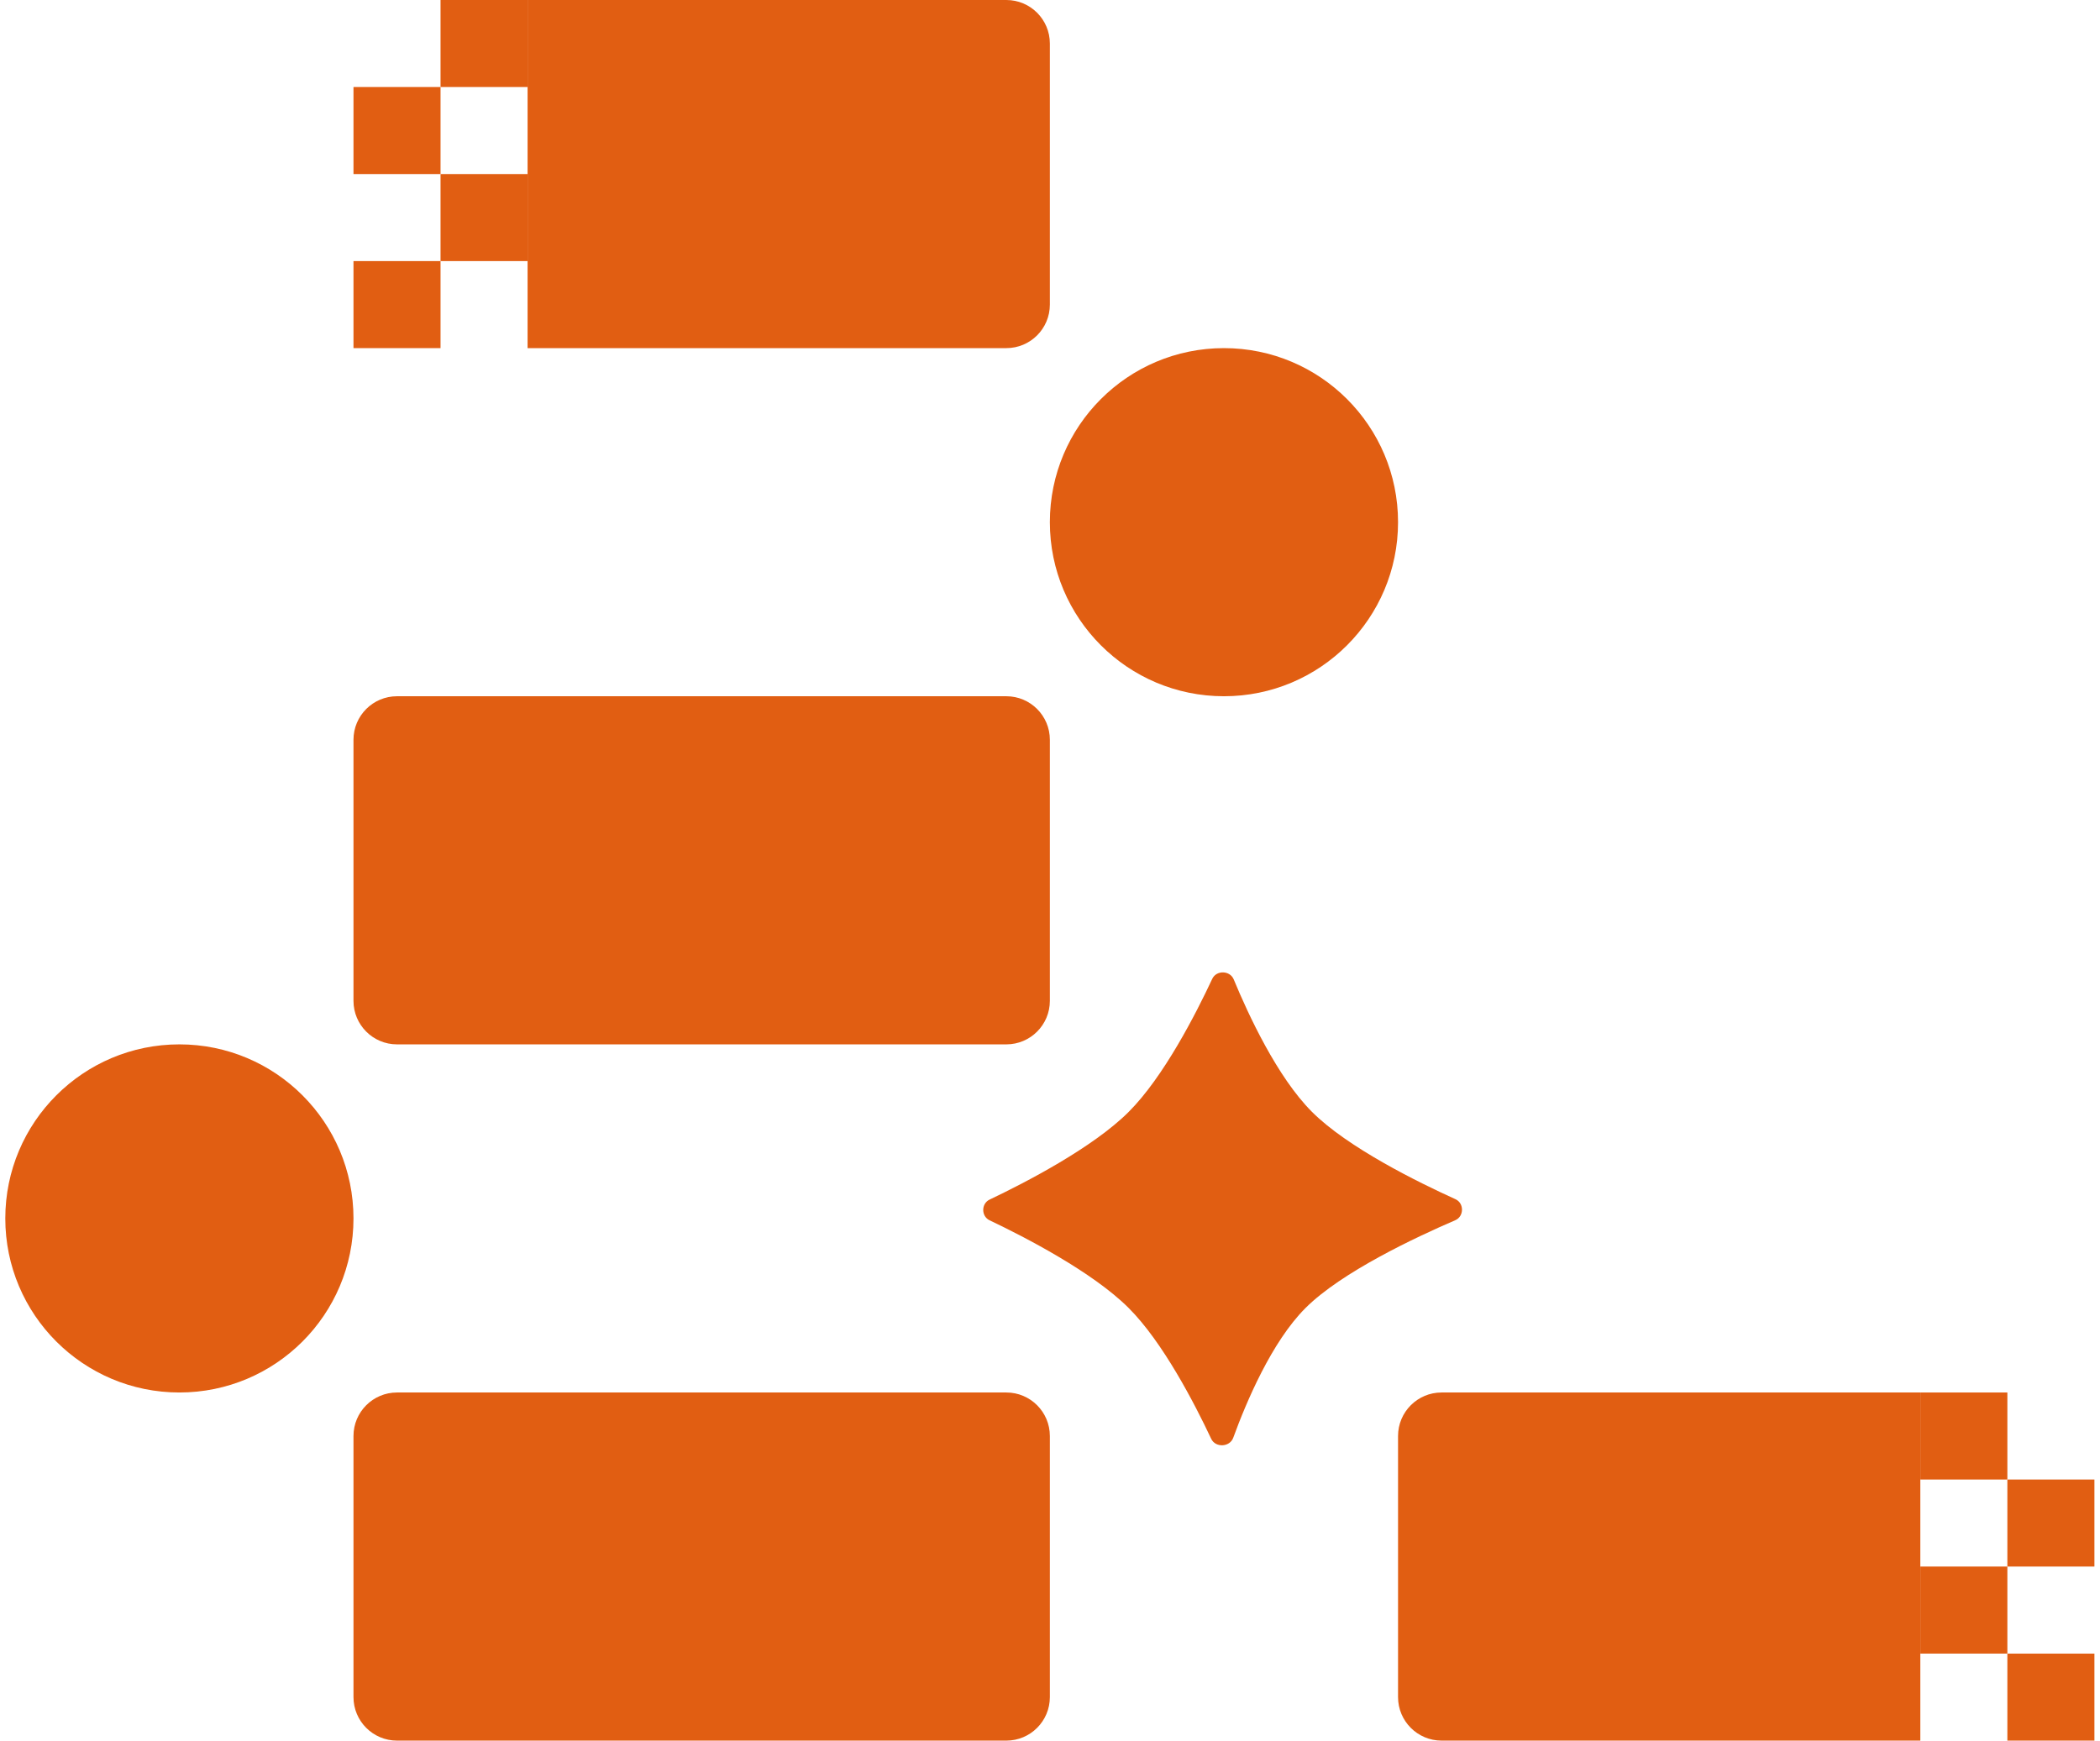
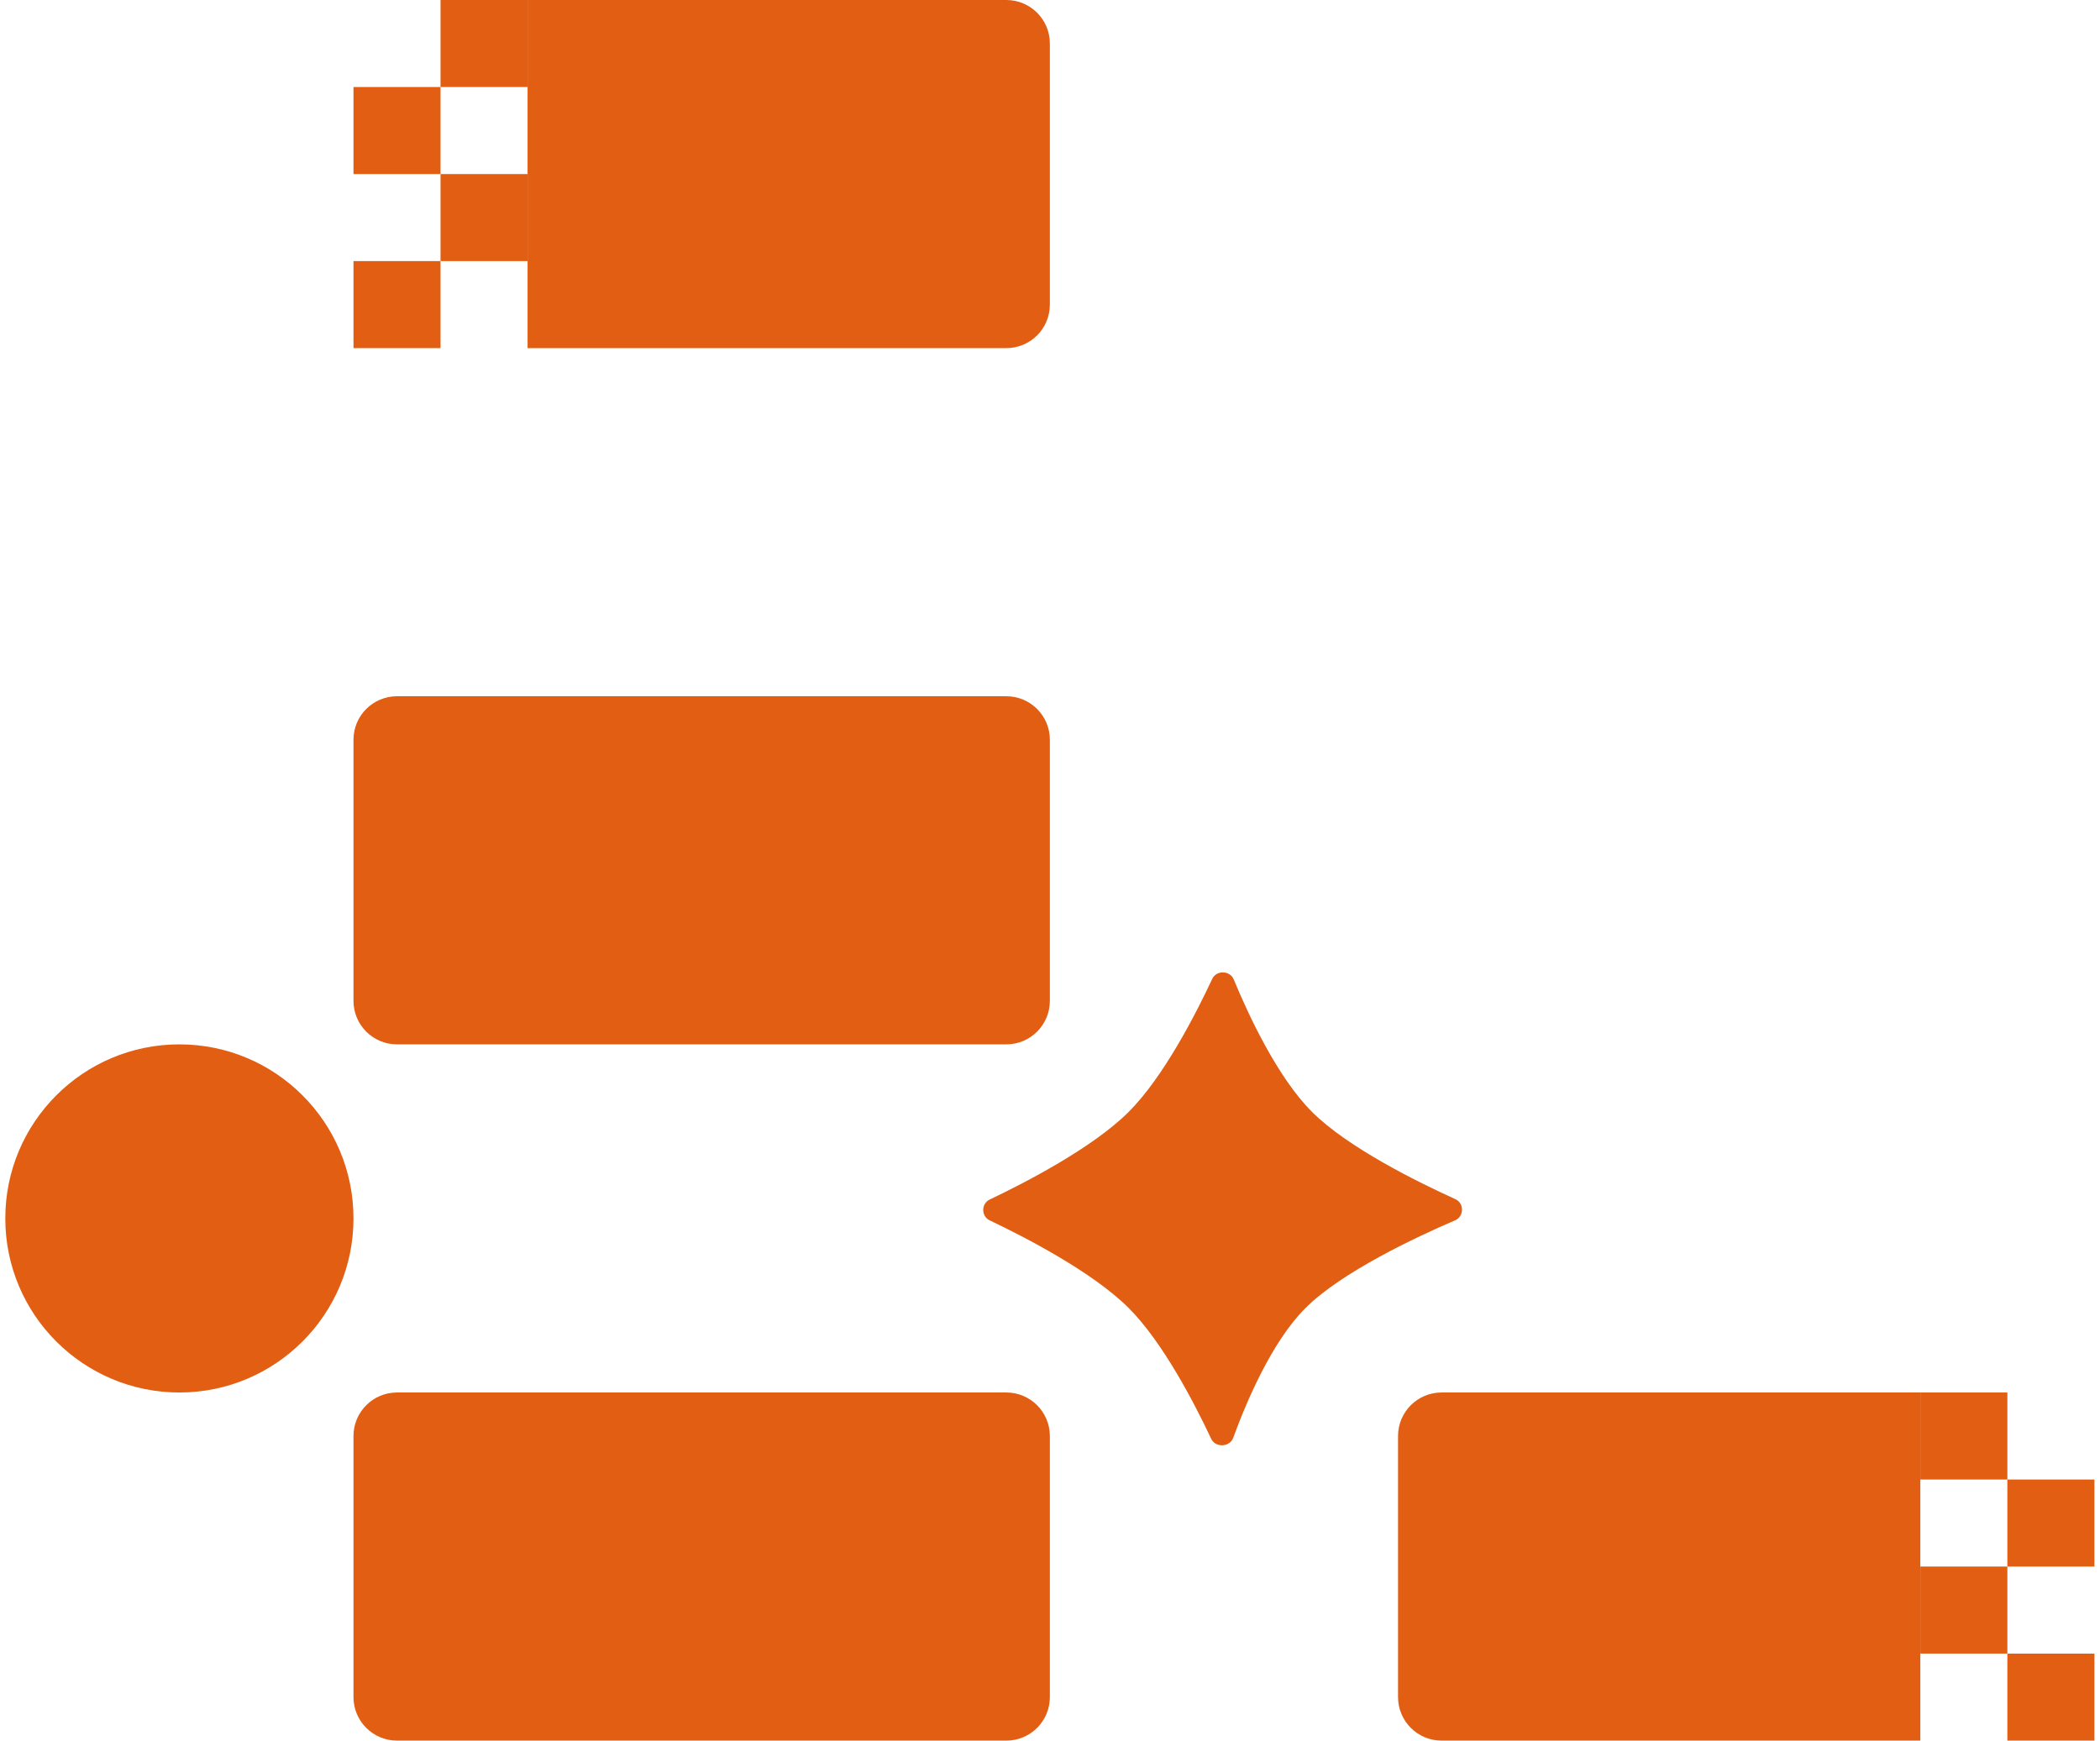
<svg xmlns="http://www.w3.org/2000/svg" viewBox="0 0 193 160" fill="none">
-   <path d="M112.487 32C121.324 32 128.487 39.163 128.487 48C128.487 56.837 121.324 64 112.487 64C103.651 64 96.487 56.837 96.487 48C96.487 39.163 103.651 32 112.487 32Z" fill="#E15E12" />
  <path d="M16.487 96C25.324 96 32.487 103.163 32.487 112C32.487 120.837 25.324 128 16.487 128C7.651 128 0.487 120.837 0.487 112C0.487 103.163 7.651 96 16.487 96Z" fill="#E15E12" />
  <path d="M96.487 68C96.487 65.791 94.696 64 92.487 64H36.487C34.278 64 32.487 65.791 32.487 68V92C32.487 94.209 34.278 96 36.487 96H92.487C94.696 96 96.487 94.209 96.487 92V68Z" fill="#E15E12" />
  <path d="M48.487 0H92.487C94.696 0 96.487 1.791 96.487 4V28C96.487 30.209 94.696 32 92.487 32H48.487V0Z" fill="#E15E12" />
  <path d="M48.487 0H40.487V8H48.487V0Z" fill="#E15E12" />
  <path d="M48.487 16H40.487V24H48.487V16Z" fill="#E15E12" />
  <path d="M40.487 8H32.487V16H40.487V8Z" fill="#E15E12" />
  <path d="M40.487 24H32.487V32H40.487V24Z" fill="#E15E12" />
  <path d="M96.487 132C96.487 129.791 94.696 128 92.487 128H36.487C34.278 128 32.487 129.791 32.487 132V156C32.487 158.209 34.278 160 36.487 160H92.487C94.696 160 96.487 158.209 96.487 156V132Z" fill="#E15E12" />
  <path d="M176.487 128H132.487C130.278 128 128.487 129.791 128.487 132V156C128.487 158.209 130.278 160 132.487 160H176.487V128Z" fill="#E15E12" />
  <path d="M176.487 128H184.487V136H176.487V128Z" fill="#E15E12" />
  <path d="M176.487 144H184.487V152H176.487V144Z" fill="#E15E12" />
  <path d="M184.487 136H192.487V144H184.487V136Z" fill="#E15E12" />
  <path d="M184.487 152H192.487V160H184.487V152Z" fill="#E15E12" />
  <path d="M120.576 102.203C117.39 99.017 114.725 93.269 113.385 90.028C113.041 89.195 111.792 89.162 111.41 89.979C109.901 93.211 106.937 99.002 103.735 102.203C100.424 105.514 94.19 108.726 90.948 110.269C90.169 110.64 90.169 111.801 90.948 112.172C94.19 113.715 100.424 116.927 103.735 120.238C106.871 123.373 109.778 128.991 111.315 132.258C111.71 133.097 113.024 133.032 113.341 132.161C114.536 128.881 116.874 123.342 119.979 120.238C123.294 116.923 130.157 113.708 133.743 112.167C134.561 111.815 134.574 110.599 133.763 110.232C130.326 108.674 123.86 105.488 120.576 102.203Z" fill="#E15E12" />
</svg>